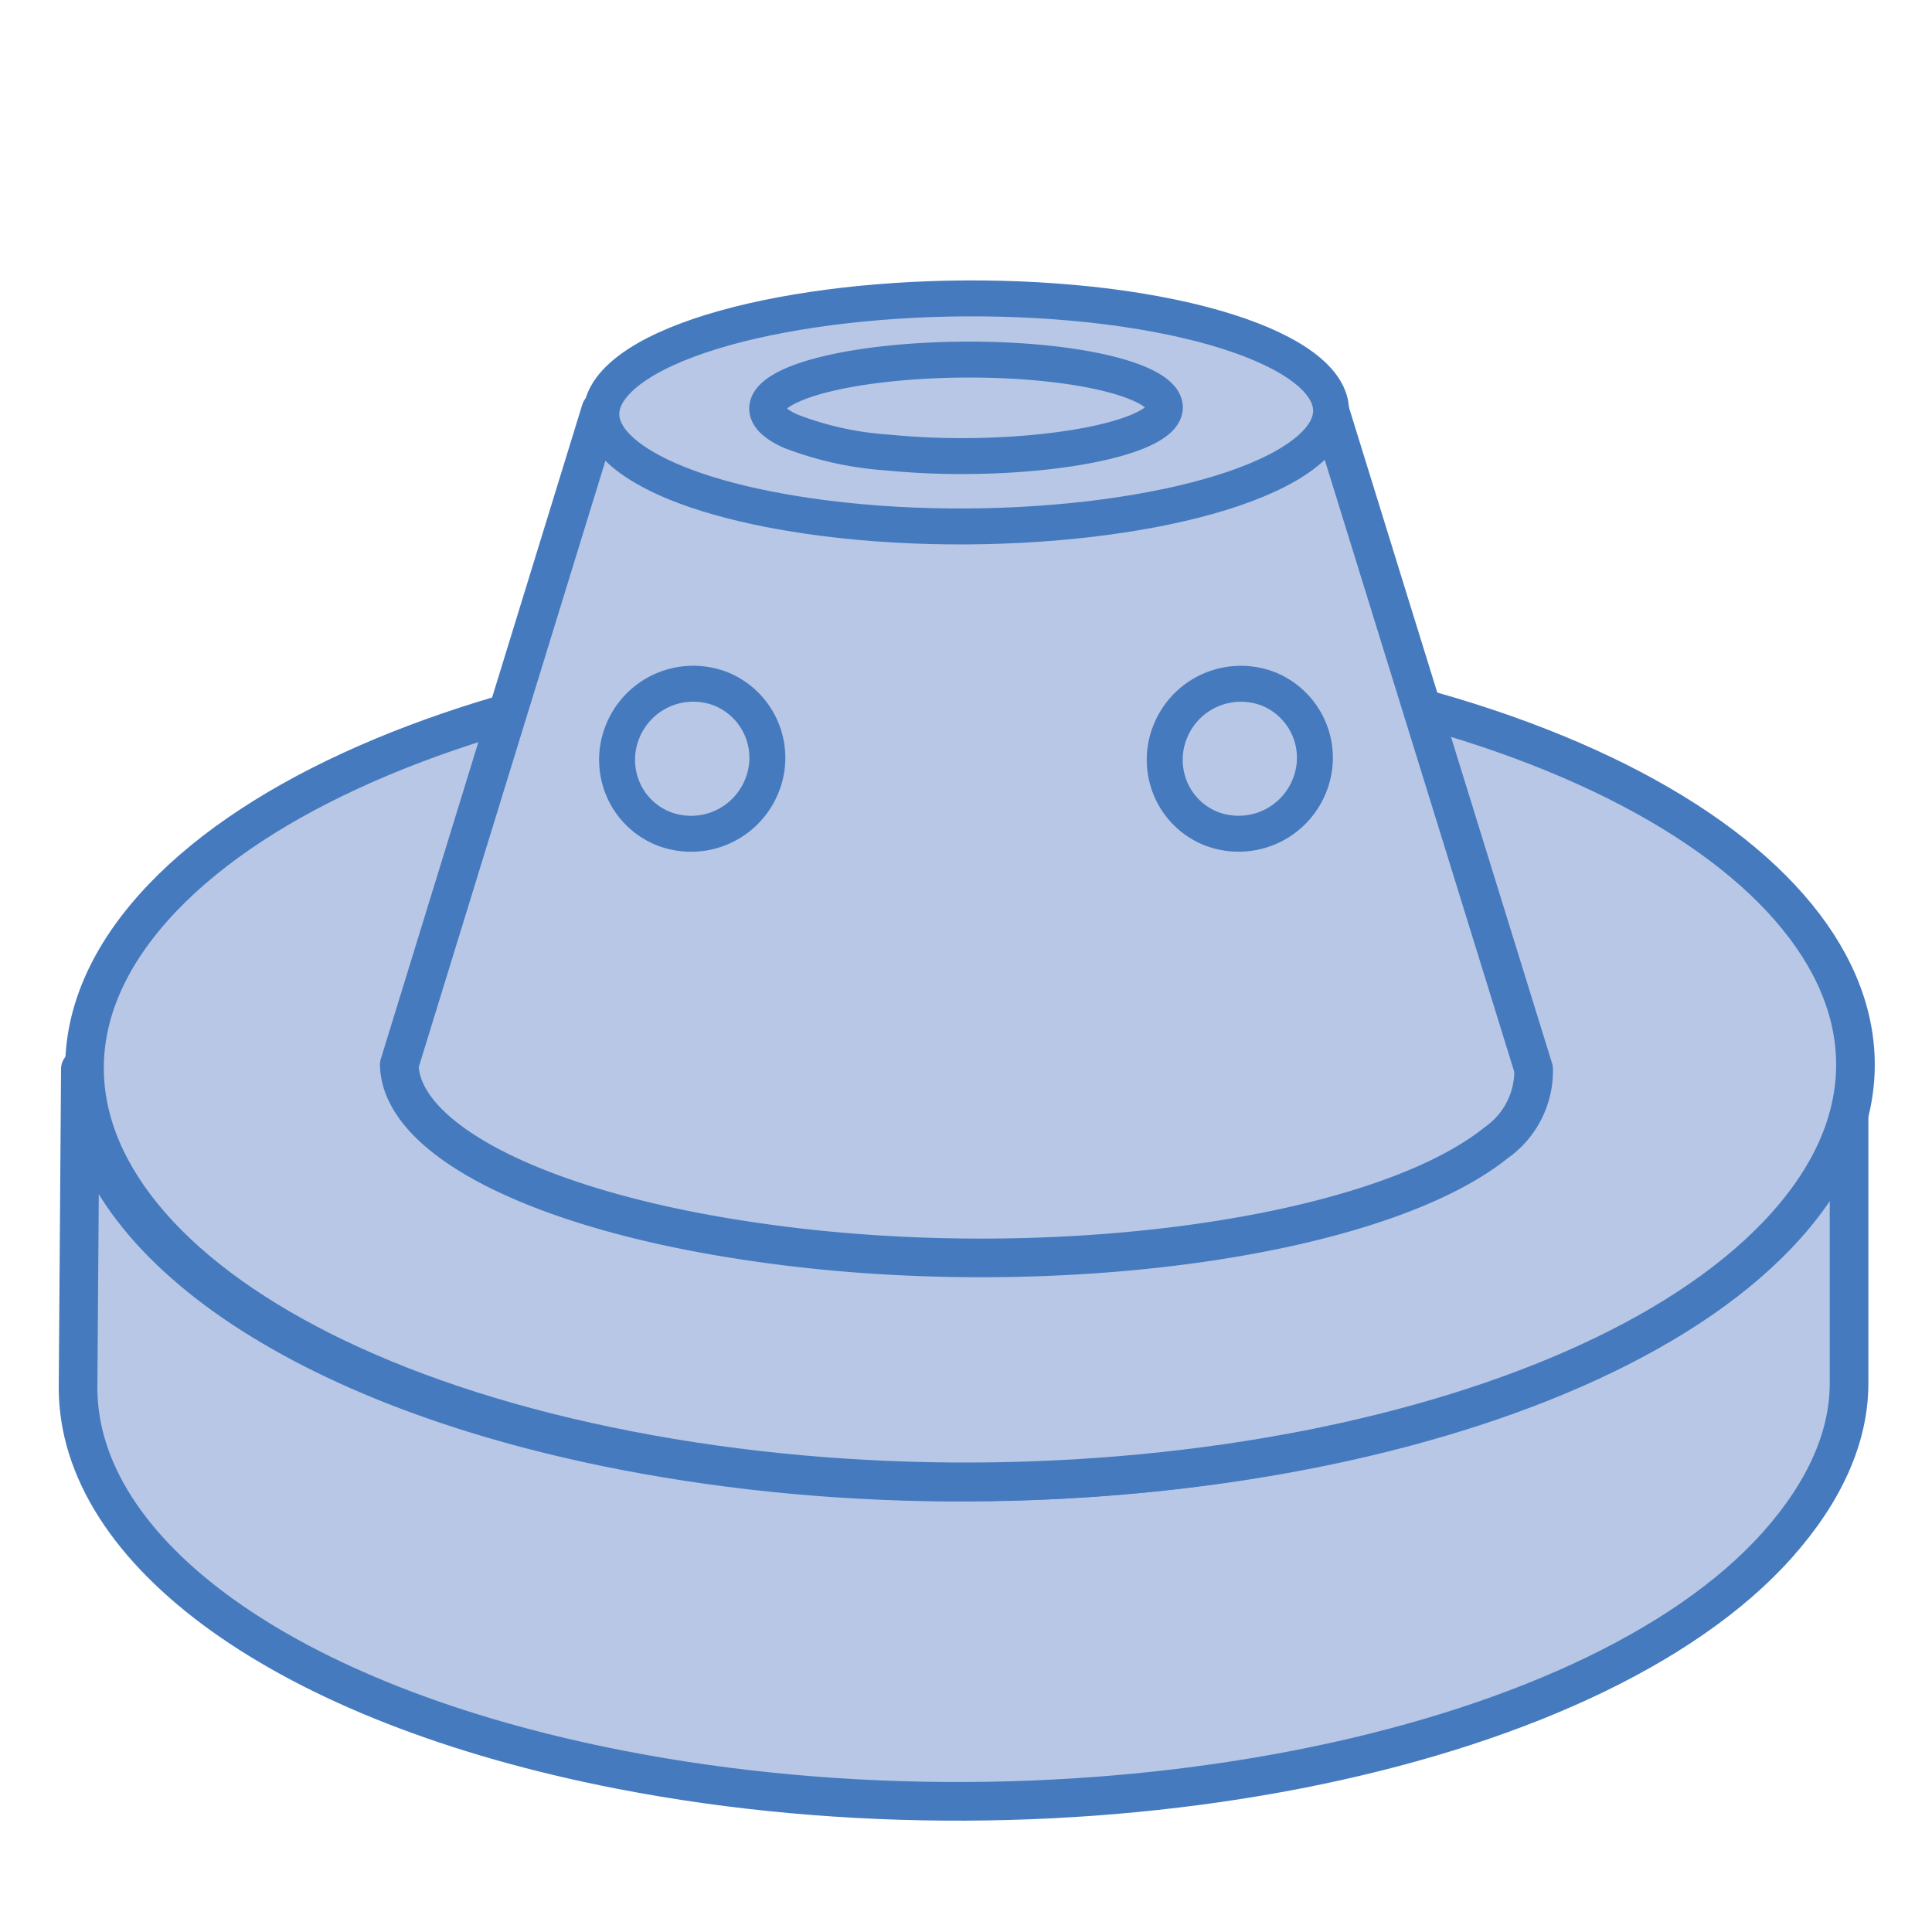
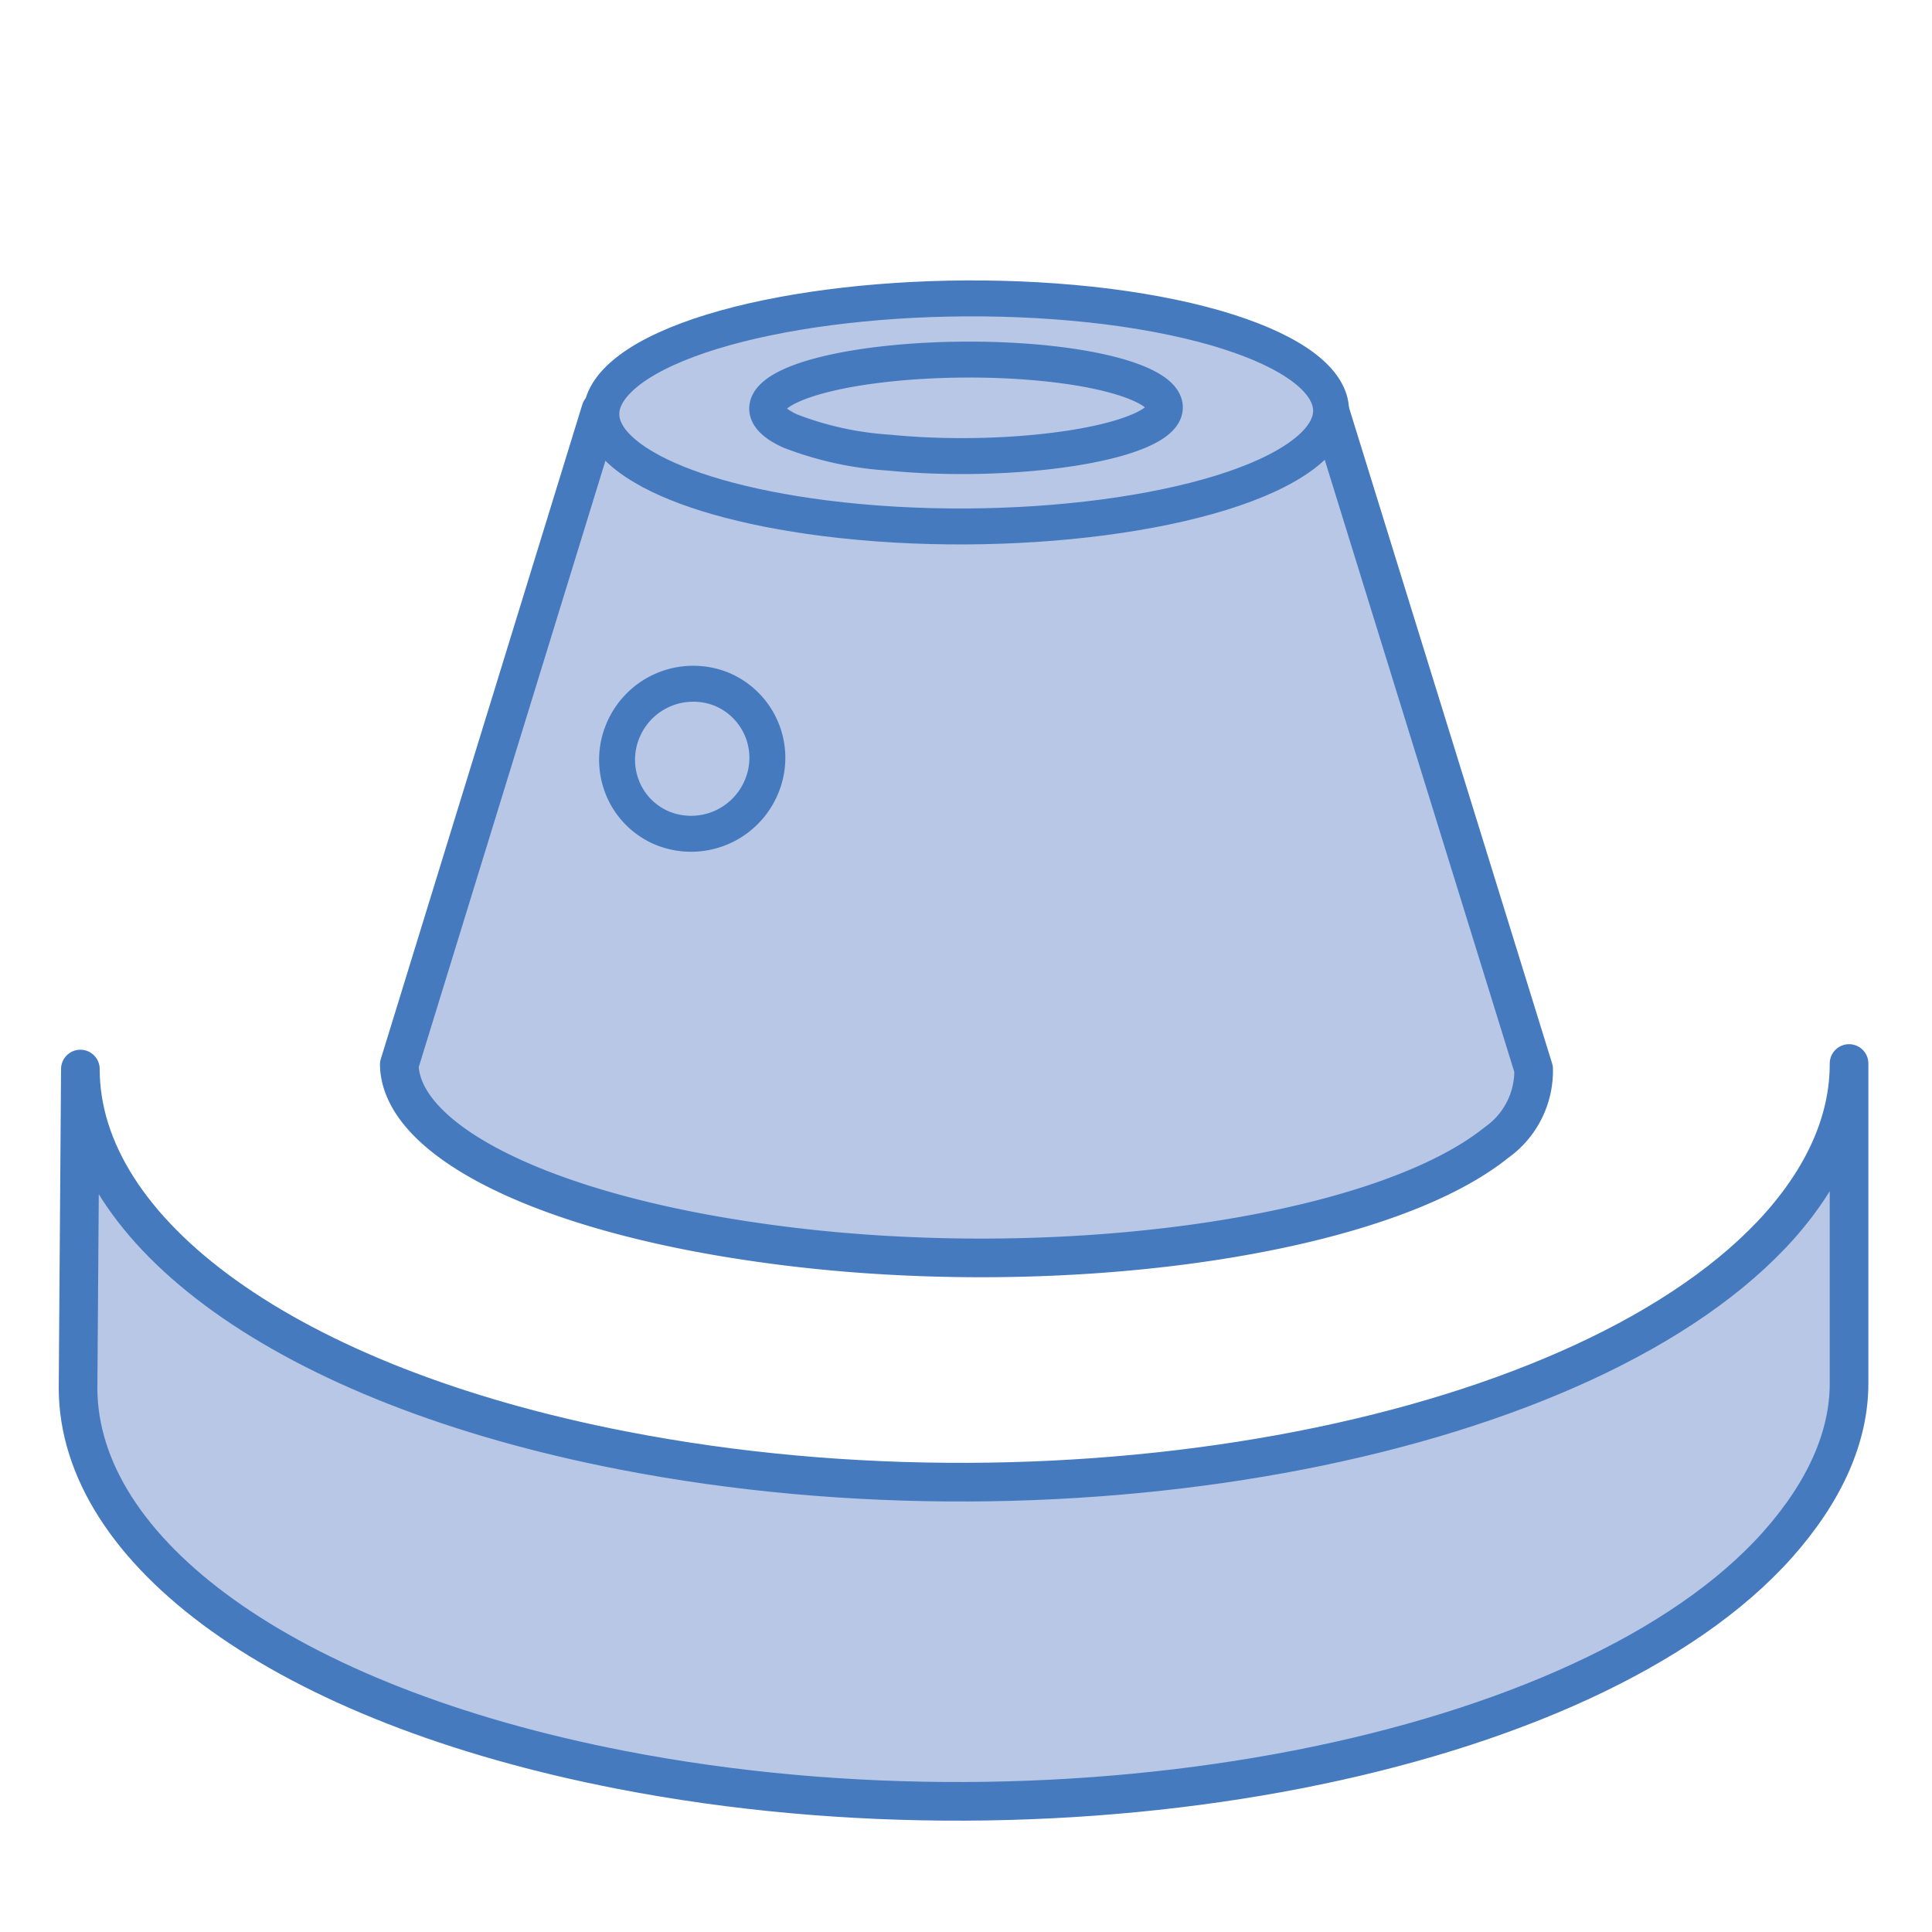
<svg xmlns="http://www.w3.org/2000/svg" viewBox="0 0 150 150">
  <defs>
    <style>.cls-1{fill:none;}.cls-2{isolation:isolate;}.cls-3,.cls-4{fill:#b7c7e5;stroke:#467abf;stroke-linecap:round;stroke-linejoin:round;}.cls-3{stroke-width:3px;}.cls-4{stroke-width:2.79px;}</style>
  </defs>
  <title>point-qlock</title>
  <g id="ワイヤー">
-     <rect class="cls-1" width="150" height="150" />
    <g class="cls-2">
      <path class="cls-3" d="M143.56,82.57v24.84c0,4.16-1.89,8.4-5.53,12.5-14.63,16.46-54.85,24.29-89.82,17.5-26.28-5.11-42.11-17-42.15-29.62L6.24,83c0,12.6,15.88,24.52,42.15,29.62,35,6.8,75.19-1,89.83-17.5C141.85,91,143.57,86.74,143.56,82.57Z" />
-       <path class="cls-3" d="M101.85,53c35,6.8,51.52,25.65,36.86,42.11s-54.93,24.29-89.94,17.49S-2.75,86.93,11.91,70.47,66.84,46.18,101.85,53Z" />
    </g>
    <g class="cls-2">
      <path class="cls-3" d="M103.33,32.17,119.07,83a6.81,6.81,0,0,1-2.89,5.71c-9.34,7.51-35.1,11-57.53,7.72C41.79,94,31.11,88.45,31,82.66l15.64-50.8" />
    </g>
    <g class="cls-2">
      <path class="cls-4" d="M86,23.8c14.42,1.84,21.19,7,15.12,11.53S78.42,42.06,64,40.23c-6.25-.8-11.07-2.22-14-3.95-3.85-2.25-4.52-5-1.08-7.59C55,24.16,71.58,22,86,23.8Z" />
    </g>
    <g class="cls-2">
      <path class="cls-4" d="M81,28.19c7.84.78,11.53,3,8.23,4.88S76.86,35.92,69,35.14a25.62,25.62,0,0,1-7.63-1.67c-2.1-.95-2.46-2.12-.59-3.21C64.1,28.34,73.14,27.42,81,28.19Z" />
    </g>
    <g class="cls-2">
      <path class="cls-4" d="M56,53.5a5.77,5.77,0,0,1,3.12,7.59,5.92,5.92,0,0,1-7.64,3.23,5.71,5.71,0,0,1-2.89-2.6,5.82,5.82,0,0,1-.22-5A5.91,5.91,0,0,1,56,53.5Z" />
    </g>
    <g class="cls-2">
-       <path class="cls-4" d="M98.51,53.5a5.77,5.77,0,0,1,3.12,7.59A5.92,5.92,0,0,1,94,64.32a5.71,5.71,0,0,1-2.89-2.6,5.82,5.82,0,0,1-.22-5A5.91,5.91,0,0,1,98.51,53.5Z" />
-     </g>
+       </g>
  </g>
</svg>